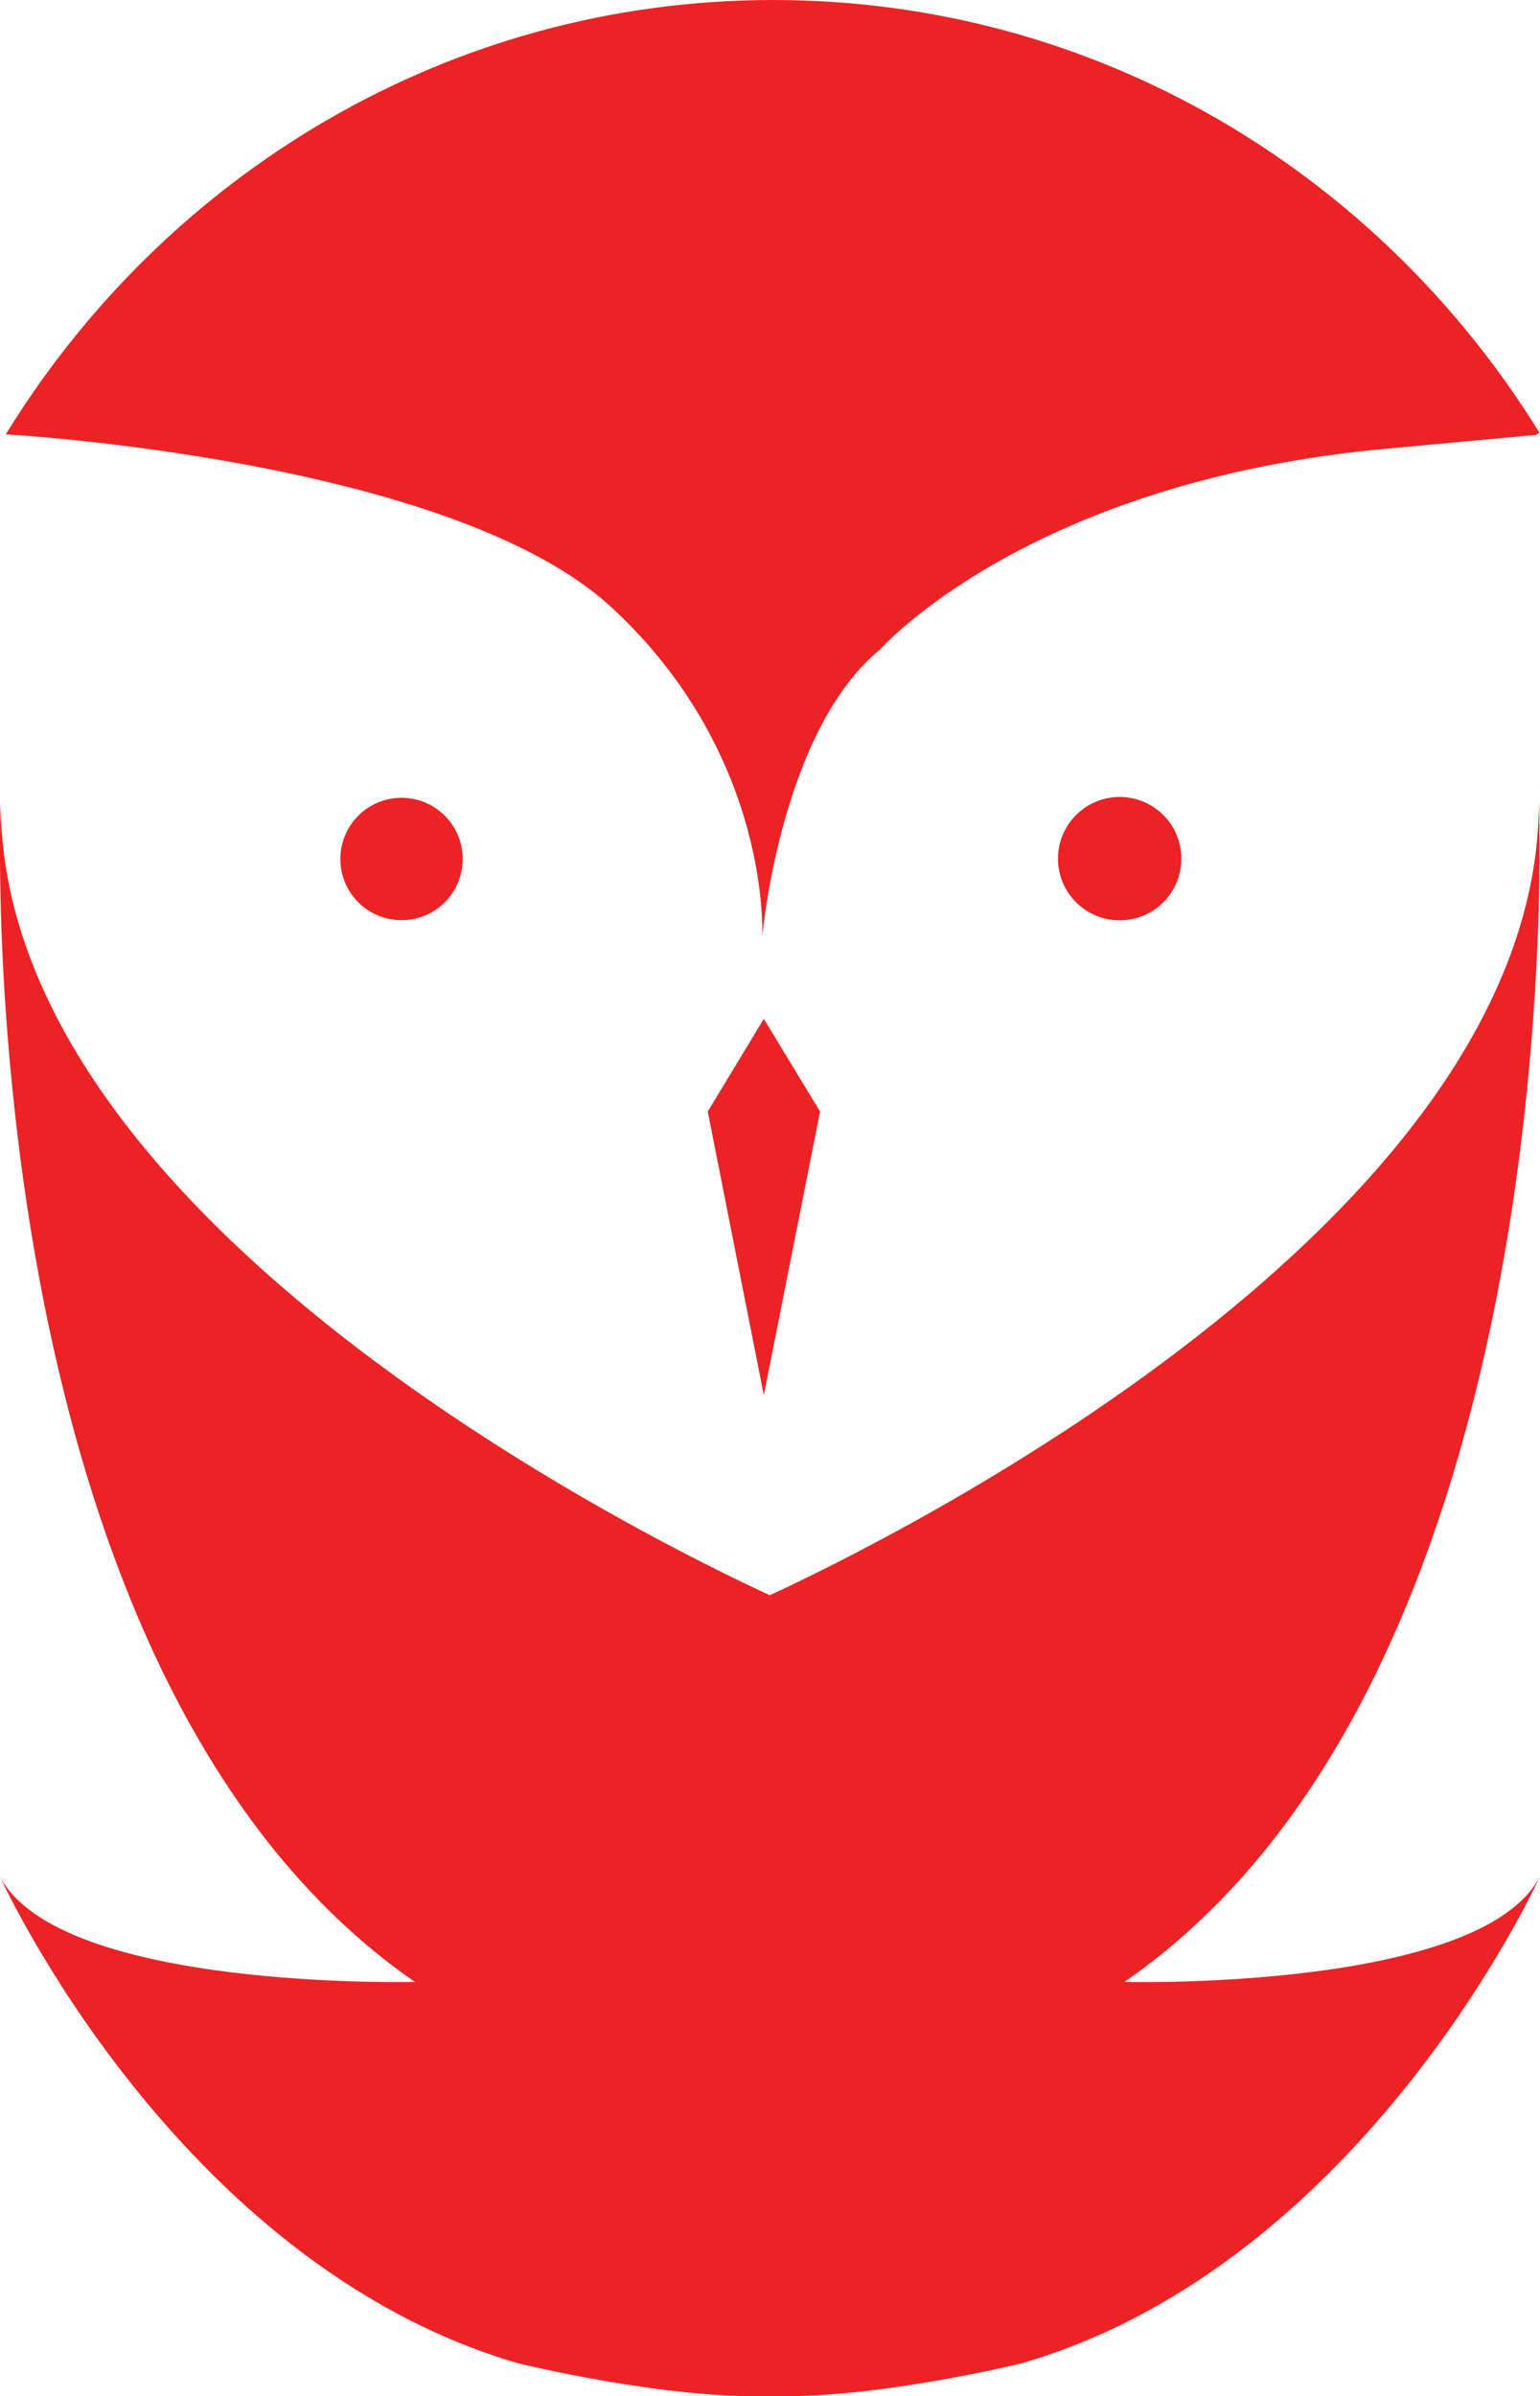
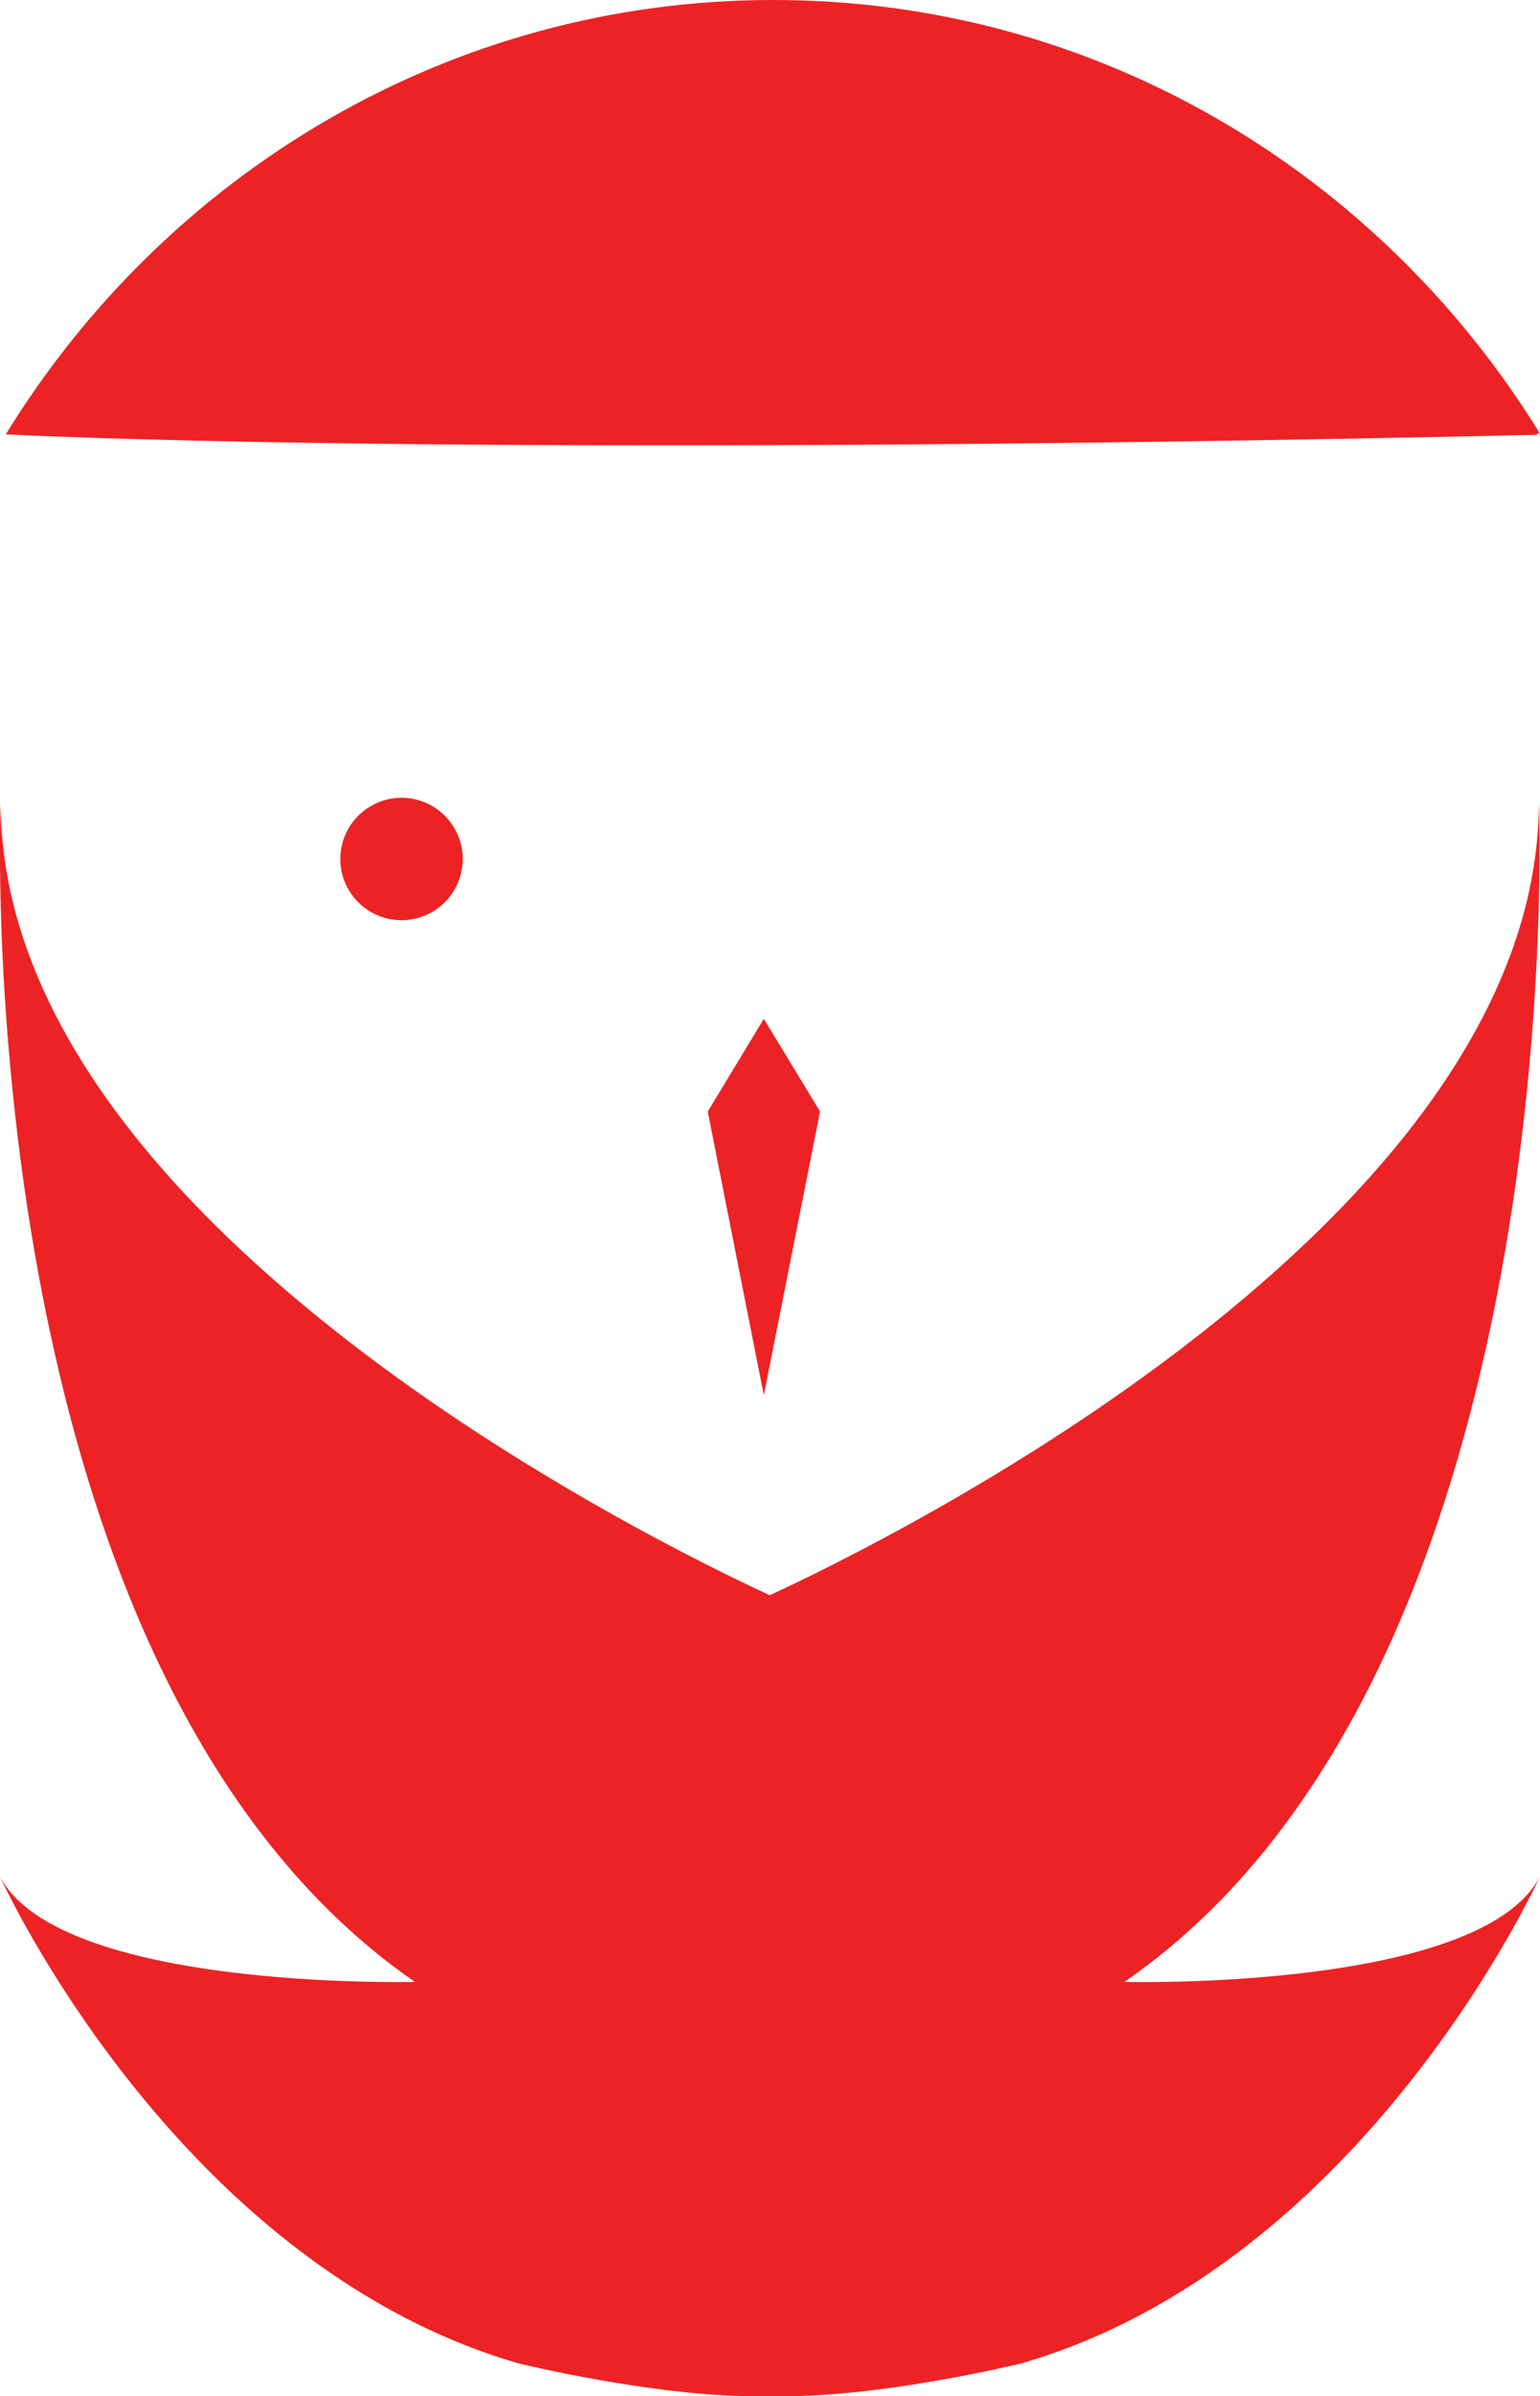
<svg xmlns="http://www.w3.org/2000/svg" id="Layer_1" viewBox="0 0 93.39 145.25">
  <defs>
    <style>.cls-1{fill:#ed2224;}</style>
  </defs>
  <g id="Layer_1-2">
    <g id="Layer_1-2">
      <g id="Layer_1-2-2">
        <g id="Layer_1-2-2">
-           <circle class="cls-1" cx="67.9" cy="52.05" r="3.74" />
          <circle class="cls-1" cx="24.35" cy="52.07" r="3.71" />
-           <path class="cls-1" d="M93.16,26.36c-1.98.19-4.69.43-8.97.83-21.83,1.95-30.83,12.19-30.83,12.19-6.05,4.95-7.14,17.43-7.14,17.43,0,0,.62-10.95-9.1-19.96C27.4,27.81.35,26.33.35,26.33,10.08,10.5,27.28,0,46.89,0s36.72,10.47,46.46,26.22" />
+           <path class="cls-1" d="M93.16,26.36C27.4,27.81.35,26.33.35,26.33,10.08,10.5,27.28,0,46.89,0s36.72,10.47,46.46,26.22" />
          <polygon class="cls-1" points="46.32 61.76 42.92 67.38 46.32 84.57 49.73 67.38 46.32 61.76" />
          <path class="cls-1" d="M68.2,120.13h0c27.34-18.88,25.12-71.5,25.12-71.5,0,25.5-39.88,44.95-46.64,48.07C39.92,93.58.04,74.15.04,48.64c0,0-2.22,52.6,25.12,71.5h0S3.63,120.69,0,113.76c0,0,10.62,23.45,31.43,29.5,0,0,8.91,2.19,15.26,1.98,6.33.21,15.26-1.98,15.26-1.98,20.81-6.03,31.43-29.5,31.43-29.5-3.62,6.93-25.15,6.38-25.15,6.38h-.03,0Z" />
        </g>
      </g>
    </g>
  </g>
</svg>